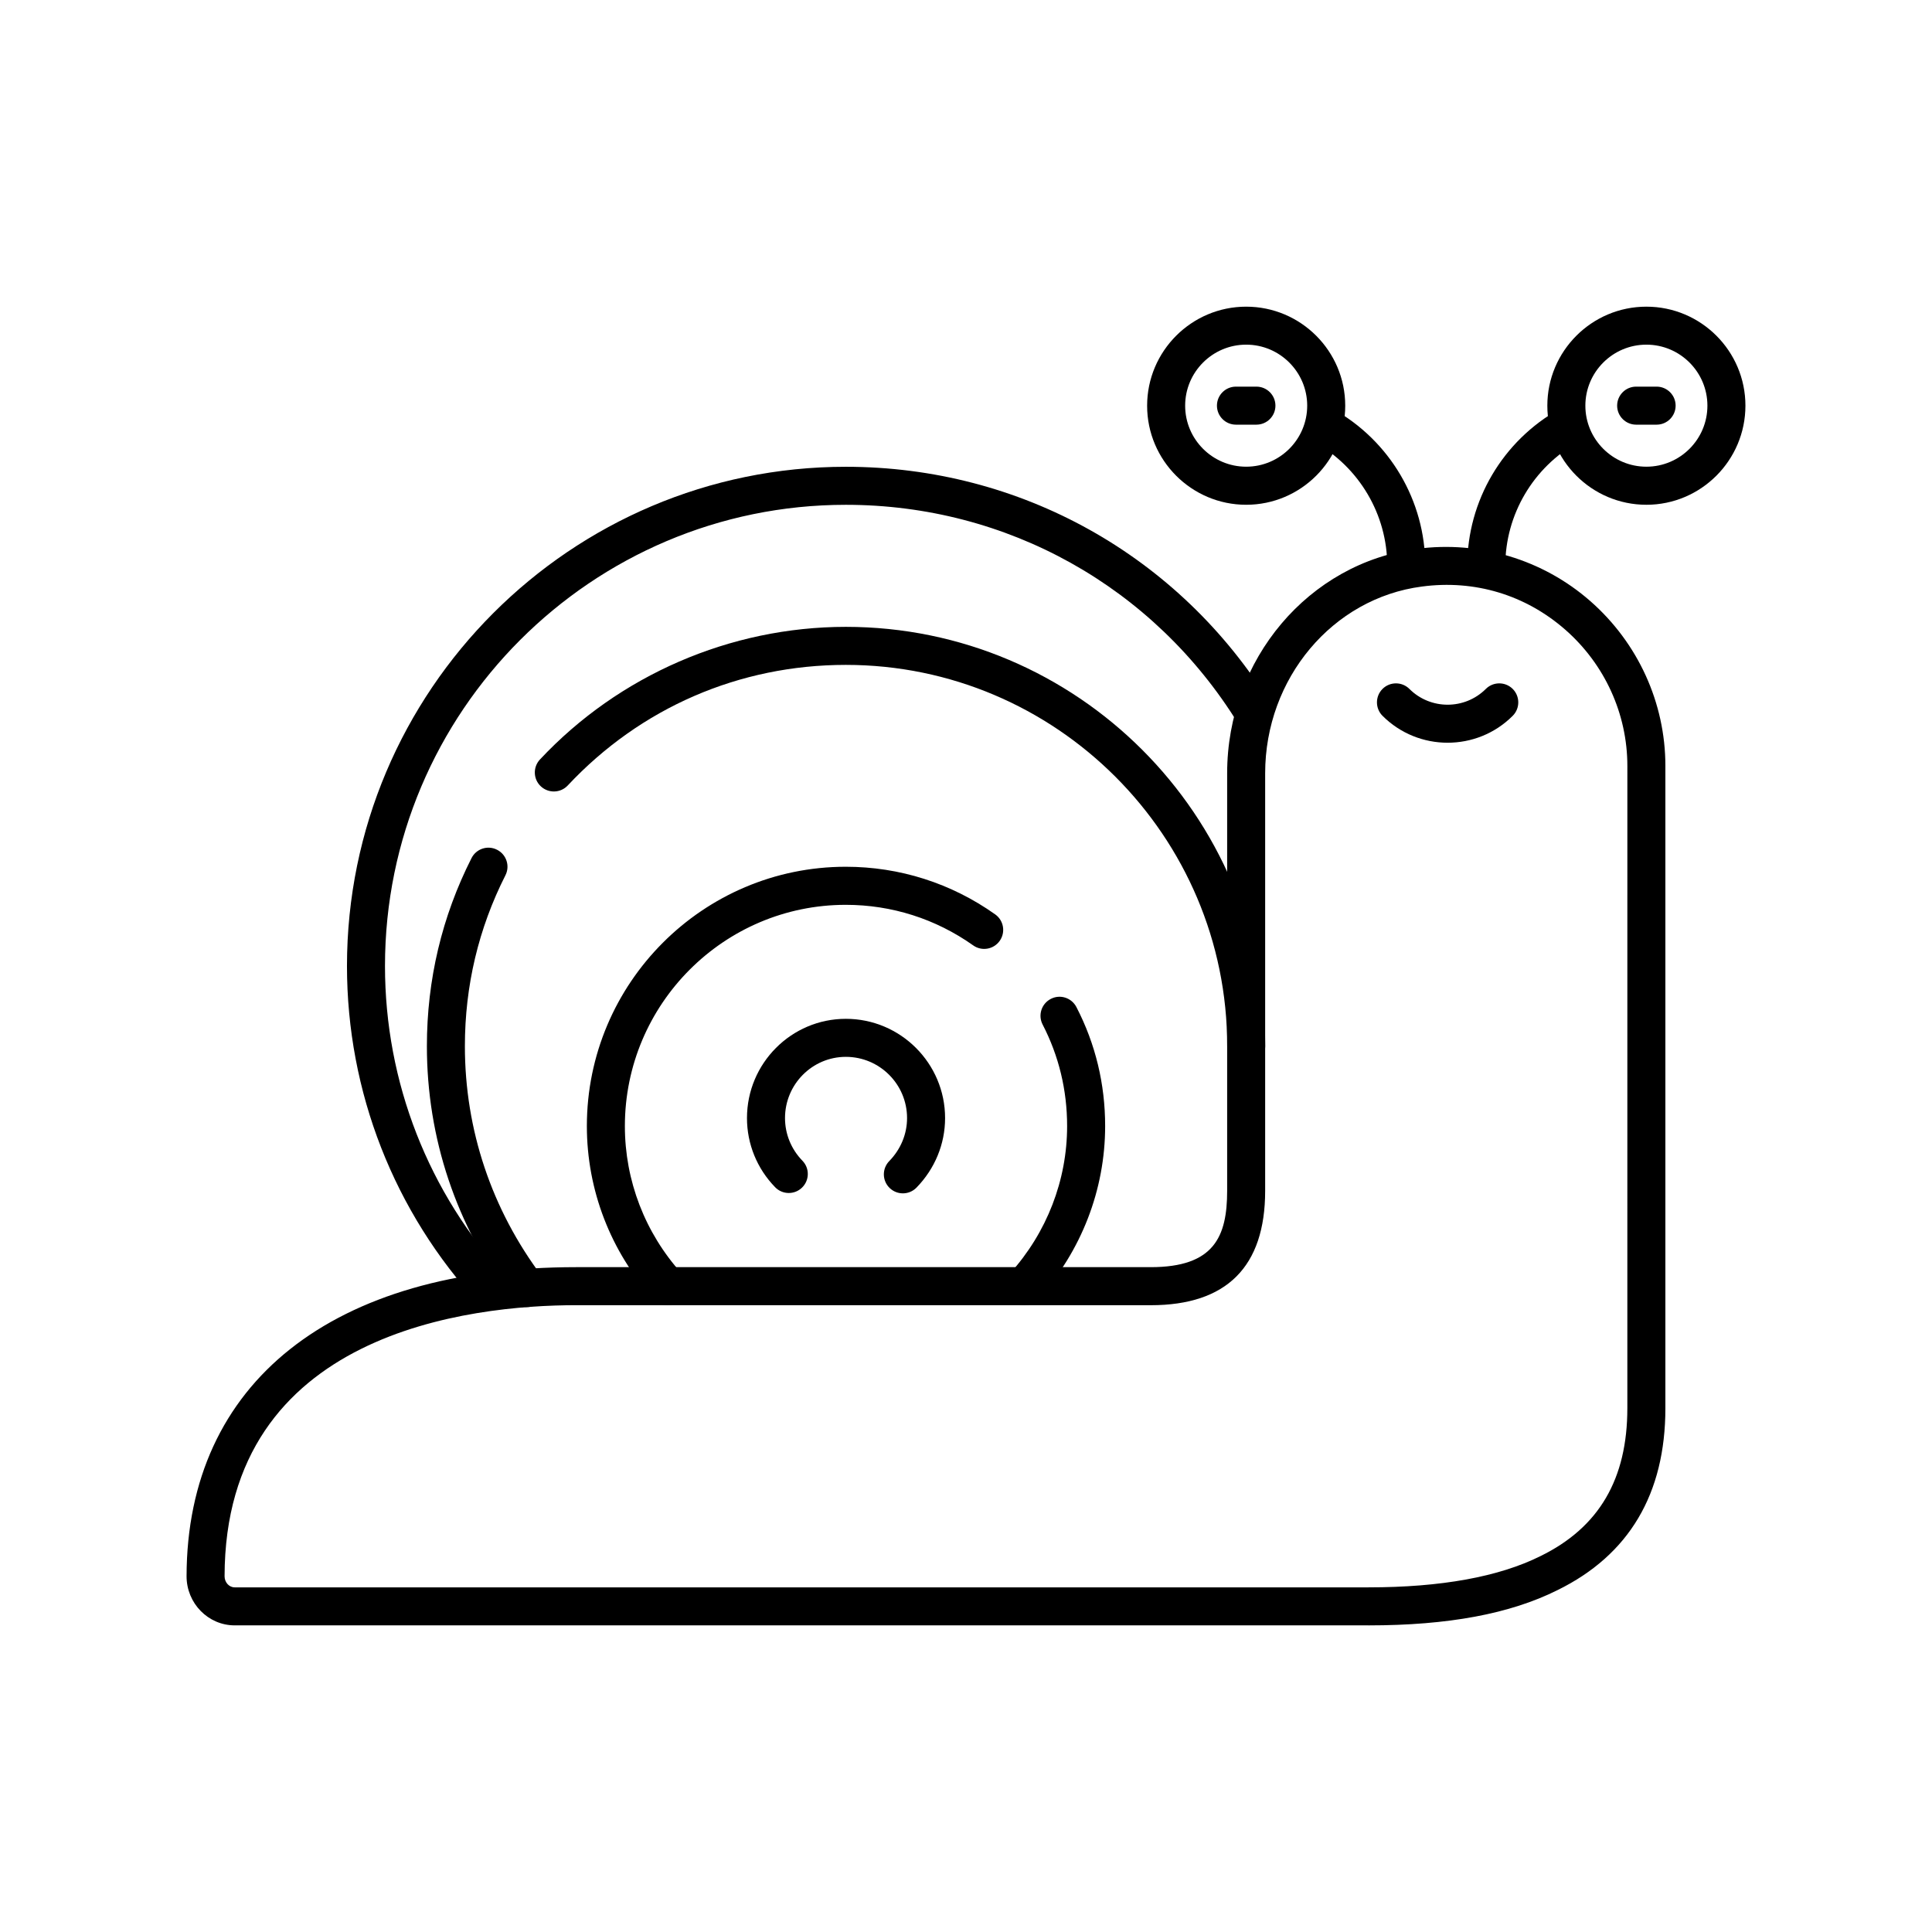
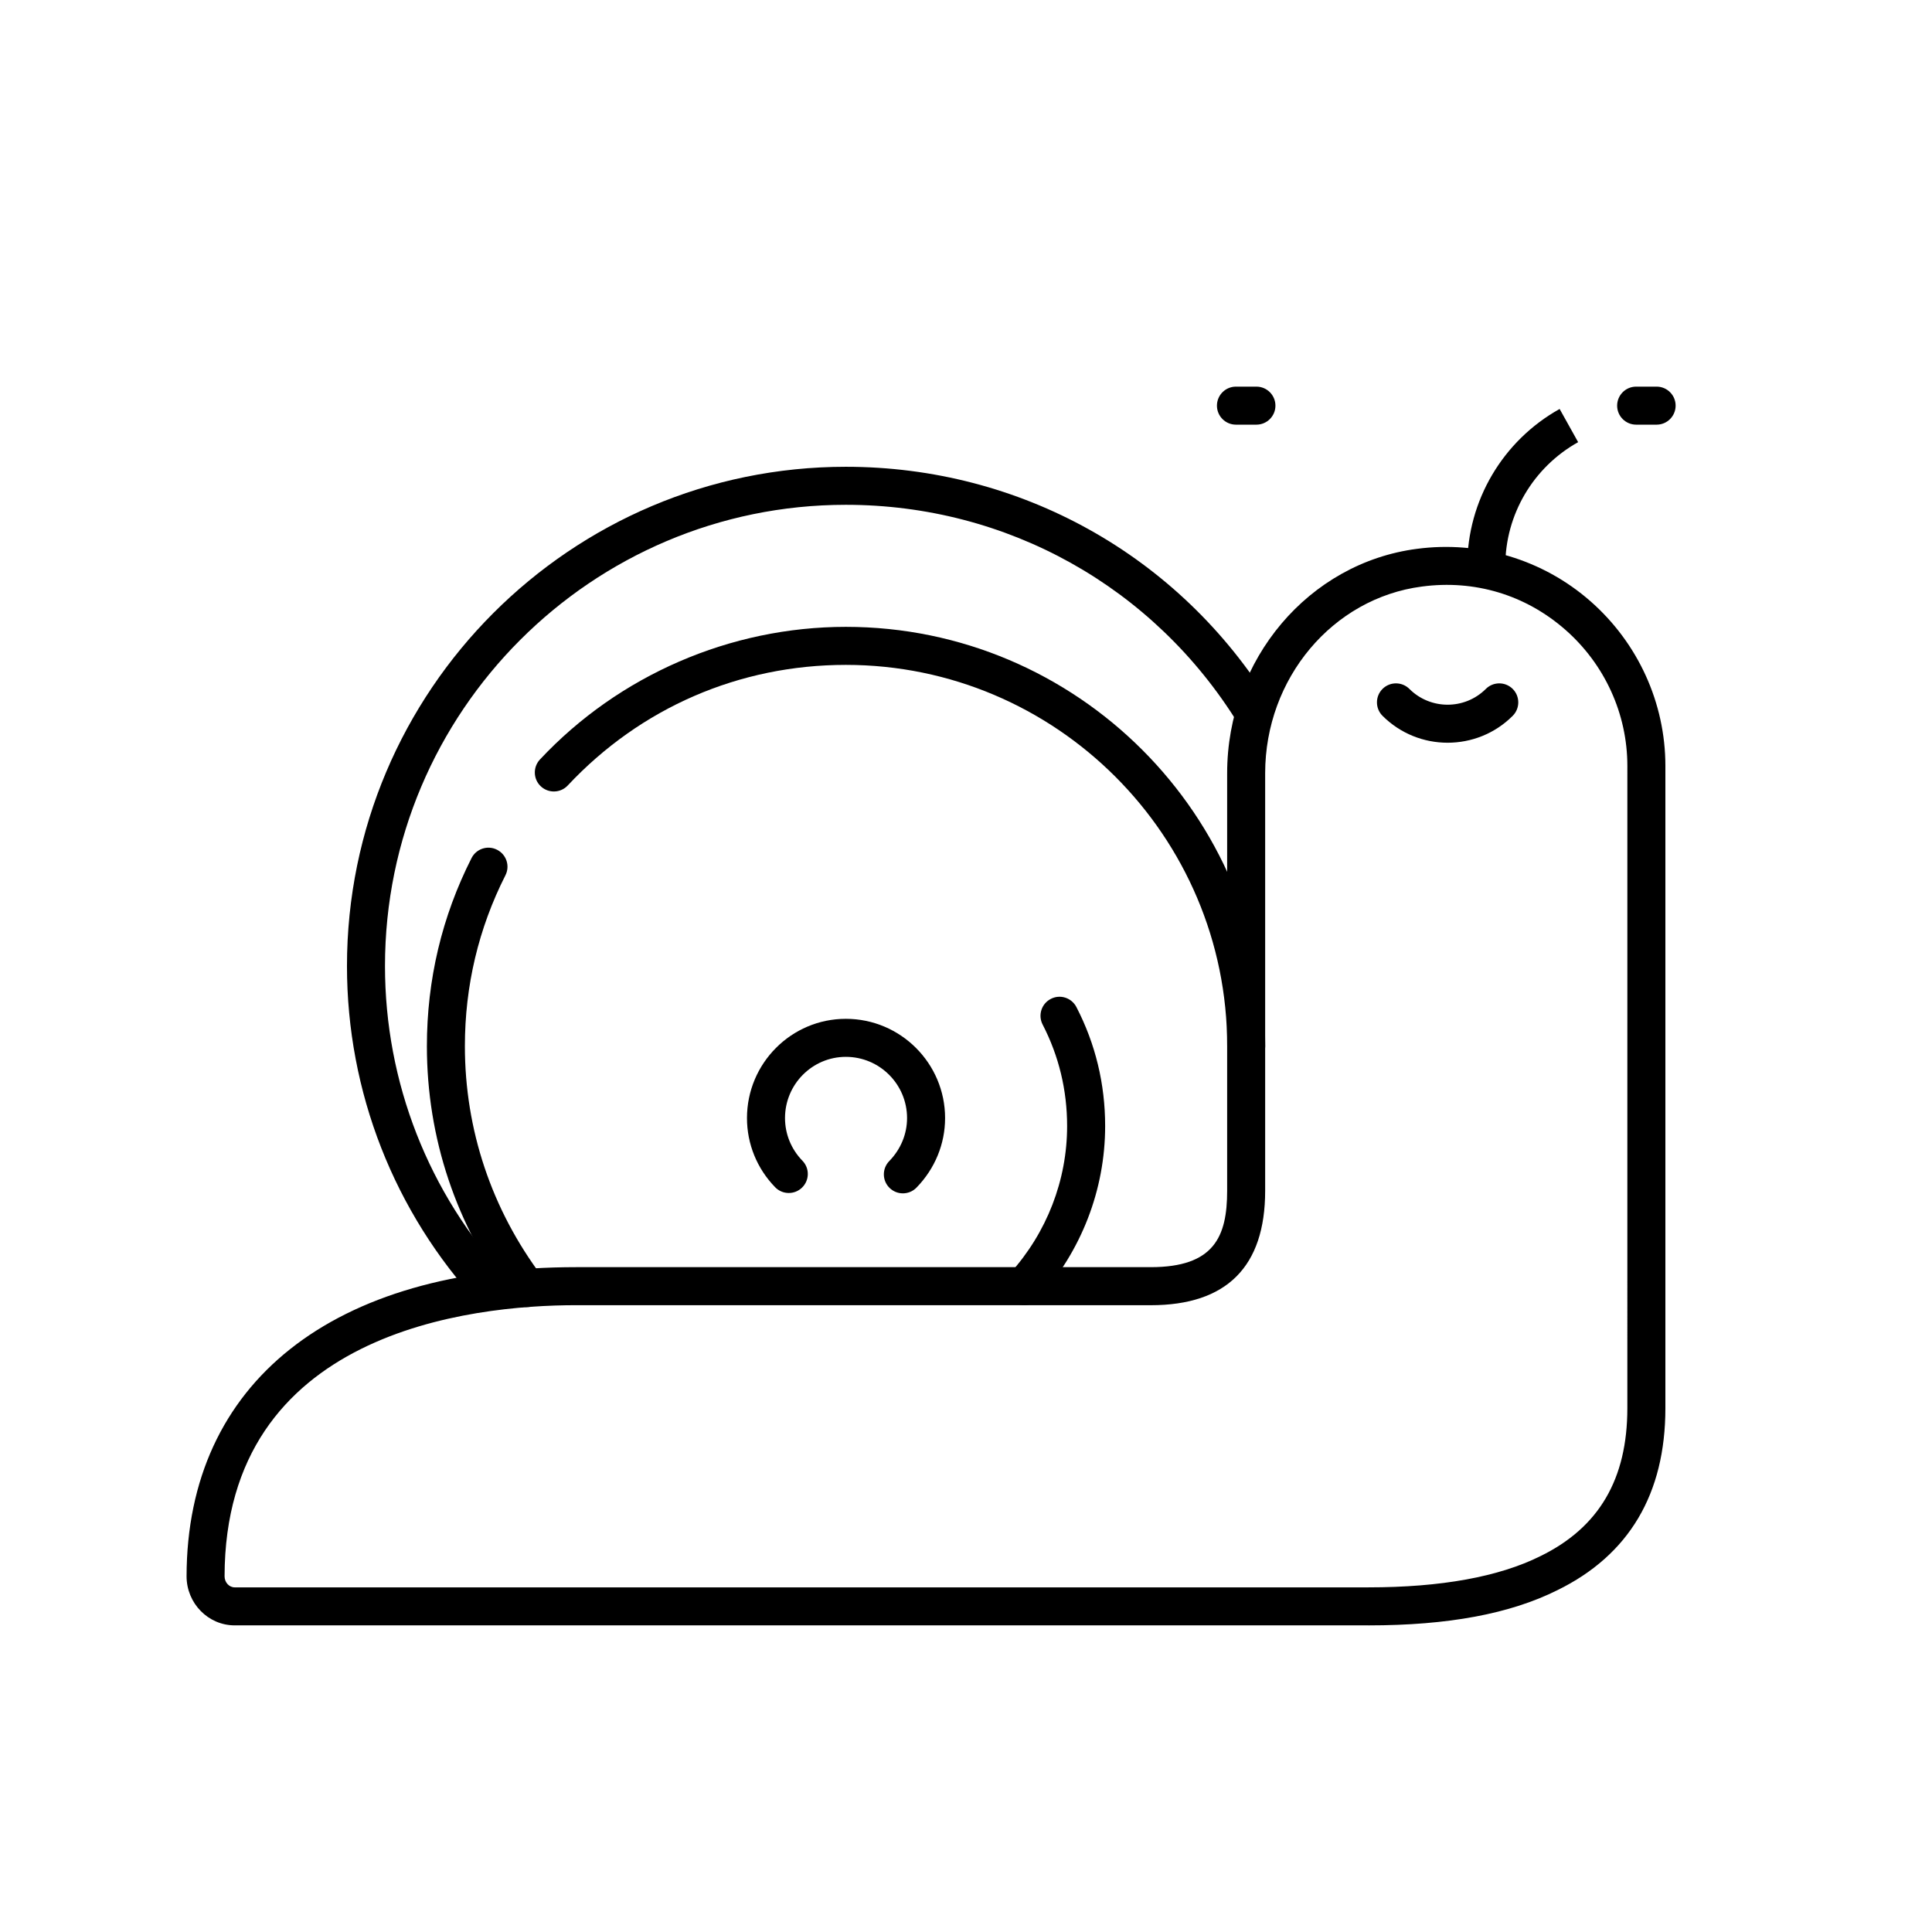
<svg xmlns="http://www.w3.org/2000/svg" fill="#000000" width="800px" height="800px" version="1.1" viewBox="144 144 512 512">
  <g>
    <path d="m271.05 489.67c-22.633-24.477-35.098-56.328-35.098-89.668 0-72.953 59.297-132.3 132.2-132.3 46.25 0 88.348 23.496 112.61 62.855l-8.586 5.281c-22.418-36.355-61.305-58.059-104.03-58.059-67.34 0-122.12 54.824-122.12 122.22 0 30.805 11.516 60.227 32.414 82.836z" />
    <path d="m542.92 293.94h-10.078c0-17.211 9.383-33.141 24.477-41.562l4.906 8.797c-11.906 6.648-19.305 19.203-19.305 32.766z" />
-     <path d="m521.71 293.94h-10.078c0-13.562-7.394-26.117-19.316-32.77l4.906-8.797c15.109 8.426 24.488 24.355 24.488 41.566z" />
-     <path d="m474.25 277.77c-14.48 0-26.25-11.777-26.25-26.25 0-14.469 11.777-26.25 26.25-26.25 14.469 0 26.25 11.77 26.25 26.25s-11.781 26.25-26.25 26.25zm0-42.434c-8.918 0-16.172 7.254-16.172 16.172 0 8.918 7.254 16.172 16.172 16.172s16.172-7.254 16.172-16.172c0-8.914-7.266-16.172-16.172-16.172z" />
-     <path d="m580.31 277.77c-14.48 0-26.25-11.777-26.25-26.25 0-14.469 11.77-26.25 26.25-26.25s26.246 11.77 26.246 26.238c0 14.473-11.777 26.262-26.246 26.262zm0-42.434c-8.918 0-16.172 7.254-16.172 16.172 0 8.918 7.254 16.172 16.172 16.172s16.172-7.254 16.172-16.172c0-8.914-7.254-16.172-16.172-16.172z" />
    <path d="m474.26 426.3c-2.781 0-5.039-2.258-5.039-5.039 0-55.723-45.344-101.06-101.06-101.06-28.234 0-54.402 11.348-73.707 31.961-1.895 2.023-5.09 2.125-7.125 0.23s-2.137-5.09-0.23-7.125c20.918-22.34 50.461-35.145 81.055-35.145 61.285 0 111.14 49.855 111.14 111.14 0.004 2.781-2.25 5.039-5.031 5.039z" />
    <path d="m283.63 490.38c-1.531 0-3.043-0.695-4.031-2.016-14.699-19.566-22.469-42.773-22.469-67.117 0-17.582 3.981-34.352 11.828-49.836 1.25-2.488 4.281-3.488 6.769-2.215 2.481 1.258 3.477 4.293 2.215 6.769-7.125 14.066-10.742 29.301-10.742 45.281 0 22.137 7.074 43.246 20.453 61.062 1.672 2.227 1.219 5.379-1.008 7.055-0.898 0.691-1.969 1.016-3.016 1.016z" />
-     <path d="m320.9 489.88c-1.379 0-2.742-0.562-3.75-1.664-11.355-12.605-17.625-28.867-17.625-45.797 0-37.887 30.781-68.719 68.617-68.719 14.27 0 27.953 4.363 39.59 12.617 2.277 1.613 2.801 4.758 1.199 7.023-1.613 2.277-4.758 2.812-7.023 1.199-9.926-7.031-21.602-10.75-33.766-10.75-32.285 0-58.543 26.309-58.543 58.645 0 14.43 5.34 28.293 15.035 39.047 1.863 2.066 1.691 5.25-0.371 7.125-0.957 0.84-2.156 1.273-3.363 1.273z" />
    <path d="m415.41 489.88c-1.211 0-2.41-0.422-3.375-1.301-2.066-1.863-2.227-5.047-0.363-7.113 9.754-10.82 15.125-24.688 15.125-39.047 0-9.523-2.188-18.582-6.488-26.902-1.281-2.481-0.312-5.512 2.156-6.793 2.481-1.301 5.512-0.312 6.793 2.156 5.059 9.773 7.617 20.383 7.617 31.539 0 16.859-6.297 33.121-17.723 45.797-1 1.098-2.371 1.664-3.742 1.664z" />
    <path d="m383.27 460.25c-1.27 0-2.527-0.473-3.516-1.43-1.996-1.934-2.035-5.129-0.09-7.125 3.043-3.125 4.715-7.164 4.715-11.395 0-8.949-7.273-16.223-16.223-16.223-8.887 0-16.121 7.273-16.121 16.223 0 4.223 1.641 8.242 4.613 11.305 1.945 1.996 1.895 5.188-0.102 7.125-1.996 1.945-5.199 1.895-7.125-0.102-4.816-4.957-7.465-11.469-7.465-18.328 0-14.5 11.75-26.301 26.199-26.301 14.5 0 26.301 11.801 26.301 26.301 0 6.871-2.691 13.41-7.578 18.43-0.992 1.016-2.301 1.52-3.609 1.52z" />
    <path d="m476.95 256.54h-5.41c-2.781 0-5.039-2.258-5.039-5.039s2.258-5.039 5.039-5.039h5.422c2.781 0 5.039 2.258 5.039 5.039s-2.258 5.039-5.051 5.039z" />
    <path d="m583.02 256.54h-5.422c-2.781 0-5.039-2.258-5.039-5.039s2.258-5.039 5.039-5.039h5.422c2.781 0 5.039 2.258 5.039 5.039-0.004 2.781-2.258 5.039-5.039 5.039z" />
    <path d="m506.66 574.74h-300.46c-7.031 0-12.758-5.844-12.758-13.02 0.082-51.297 38.691-81.91 103.29-81.91h152.22c16.809 0 20.254-8.09 20.254-20.242v-110.65c0-30.18 21.625-55.742 50.289-59.469 16.617-2.207 33.363 2.82 45.938 13.836 12.645 11.074 19.91 26.992 19.91 43.68v170.22c0 22.703-9.633 38.926-28.617 48.227-12.555 6.269-28.938 9.332-50.066 9.332zm-209.93-84.852c-27.992 0-93.125 7.004-93.215 71.844 0 1.613 1.199 2.934 2.68 2.934h300.46c19.254 0 34.59-2.793 45.605-8.293 15.496-7.586 23.004-20.395 23.004-39.195l0.004-170.21c0-13.785-6.004-26.945-16.465-36.102-10.551-9.238-24.031-13.289-37.988-11.426-23.688 3.082-41.535 24.355-41.535 49.484v110.65c0 20.121-10.207 30.32-30.328 30.32z" />
    <path d="m527.63 340.83c-6.246 0-12.496-2.379-17.25-7.133-1.965-1.965-1.965-5.16 0-7.125 1.965-1.965 5.16-1.965 7.125 0 5.582 5.57 14.66 5.582 20.254 0 1.965-1.965 5.16-1.965 7.125 0 1.965 1.965 1.965 5.16 0 7.125-4.758 4.766-11.008 7.133-17.254 7.133z" />
  </g>
</svg>